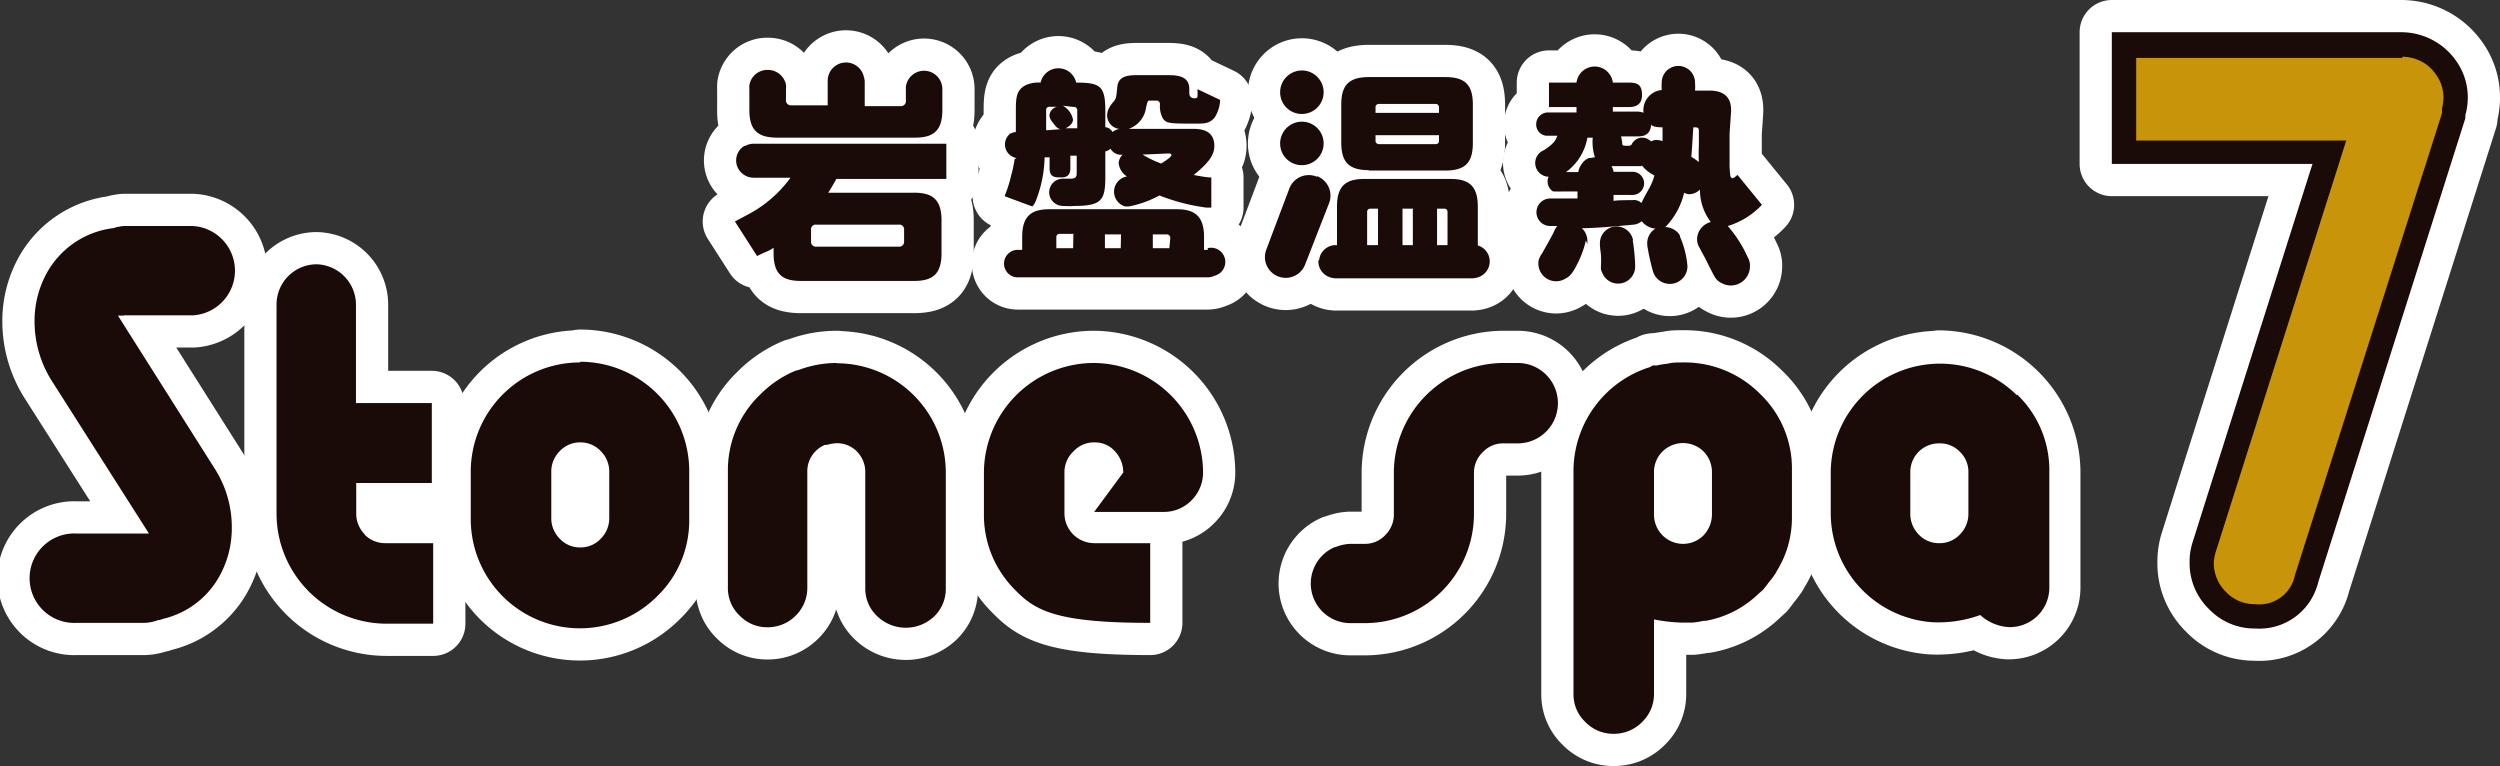
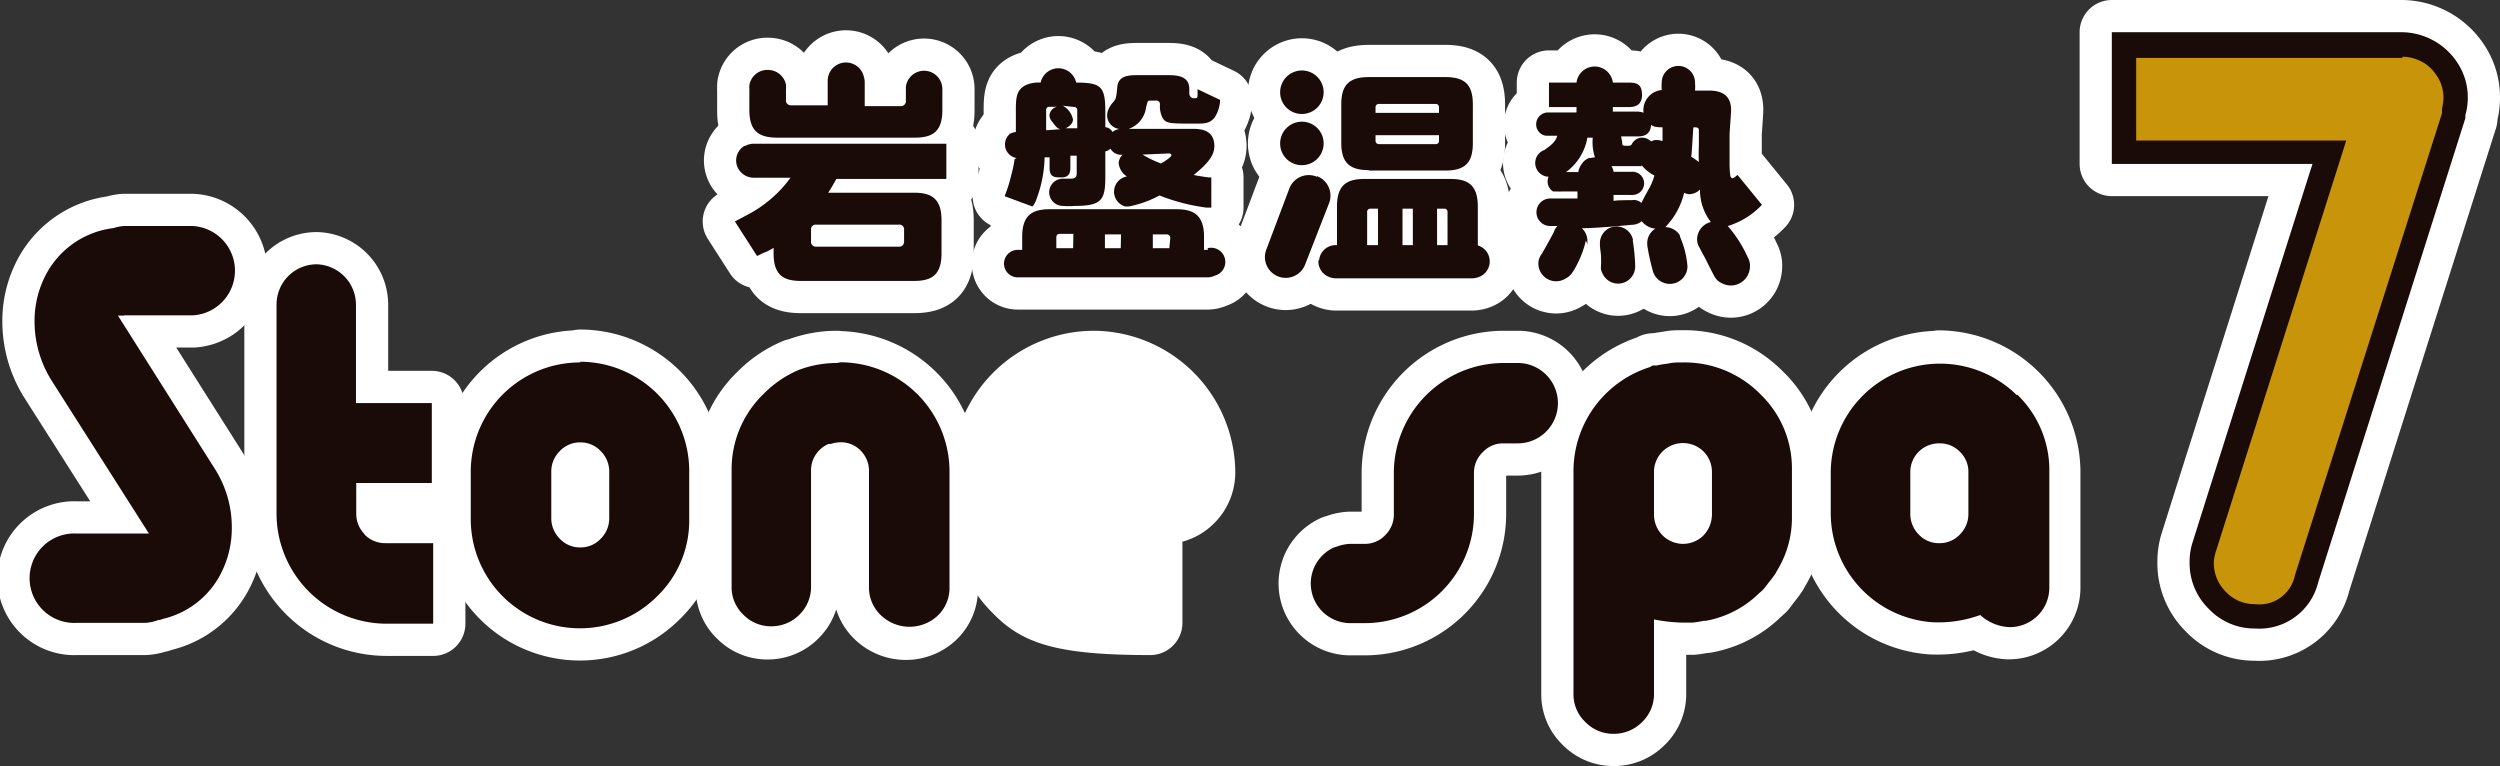
<svg xmlns="http://www.w3.org/2000/svg" viewBox="0 0 181.62 55.65">
  <rect x="0" y="0" width="181.62" height="55.65" fill="#333333" stroke="none" />
  <defs>
    <style>.cls-1{fill:#fff;}.cls-2{fill:none;stroke:#fff;stroke-linejoin:round;stroke-width:4.68px;}.cls-3{fill:#1a0b08;}.cls-4{fill:#c89409;}</style>
  </defs>
  <g id="レイヤー_2" data-name="レイヤー 2">
    <g id="PC">
      <path class="cls-1" d="M178.48,4.49a4.88,4.88,0,0,0-4-2.15l-.28,0H153.42v9.57H168l-.16.49L160.39,35.9h0l-1.11,3.52a4.59,4.59,0,0,0-.21,1.41,4.64,4.64,0,0,0,1.4,3.41,4.57,4.57,0,0,0,3.36,1.42,4.4,4.4,0,0,0,4.58-3.35L179.1,8.6c0-.14,0-.28.05-.41a4.66,4.66,0,0,0,.13-1.06,4.55,4.55,0,0,0-.8-2.64" />
      <path class="cls-2" d="M178.48,4.49a4.88,4.88,0,0,0-4-2.15l-.28,0H153.42v9.57H168l-.16.49L160.39,35.9h0l-1.11,3.52a4.59,4.59,0,0,0-.21,1.41,4.64,4.64,0,0,0,1.4,3.41,4.57,4.57,0,0,0,3.36,1.42,4.4,4.4,0,0,0,4.58-3.35L179.1,8.6c0-.14,0-.28.05-.41a4.66,4.66,0,0,0,.13-1.06A4.55,4.55,0,0,0,178.48,4.49Z" />
      <path class="cls-1" d="M42.15,26.33a7.94,7.94,0,0,0-7.95,8v3.39a7.93,7.93,0,0,0,13.55,5.59,7.64,7.64,0,0,0,2.32-5.59V34.28a7.94,7.94,0,0,0-7.92-8m2.11,11.34a2.09,2.09,0,0,1-.61,1.51,2,2,0,0,1-1.48.64,2,2,0,0,1-1.51-.64,2.09,2.09,0,0,1-.61-1.51V34.28a2.08,2.08,0,0,1,.61-1.5,2,2,0,0,1,1.51-.64,2,2,0,0,1,1.48.64,2.08,2.08,0,0,1,.61,1.5Z" />
      <path class="cls-2" d="M42.15,26.33a7.94,7.94,0,0,0-7.95,8v3.39a7.93,7.93,0,0,0,13.55,5.59,7.64,7.64,0,0,0,2.32-5.59V34.28a7.94,7.94,0,0,0-7.92-8Zm2.11,11.34a2.09,2.09,0,0,1-.61,1.51,2,2,0,0,1-1.48.64,2,2,0,0,1-1.51-.64,2.09,2.09,0,0,1-.61-1.51V34.28a2.08,2.08,0,0,1,.61-1.5,2,2,0,0,1,1.51-.64,2,2,0,0,1,1.48.64,2.08,2.08,0,0,1,.61,1.5Z" />
      <path class="cls-1" d="M140.92,26.37a8,8,0,0,0-8,7.91v3a7.95,7.95,0,0,0,7.32,7.92,8.86,8.86,0,0,0,3.54-.52,3.35,3.35,0,0,0,2.11.88,2.87,2.87,0,0,0,2.91-2.91v-8.4a8,8,0,0,0-7.92-7.91M143,37.31a2.1,2.1,0,0,1-.62,1.52,2,2,0,0,1-1.47.63,2,2,0,0,1-1.52-.63,2.13,2.13,0,0,1-.61-1.52v-3a2.08,2.08,0,0,1,2.13-2.1,2,2,0,0,1,1.47.61,2,2,0,0,1,.62,1.49Z" />
      <path class="cls-2" d="M140.92,26.37a8,8,0,0,0-8,7.91v3a7.95,7.95,0,0,0,7.32,7.92,8.86,8.86,0,0,0,3.54-.52,3.35,3.35,0,0,0,2.11.88,2.87,2.87,0,0,0,2.91-2.91v-8.4a8,8,0,0,0-7.92-7.91ZM143,37.31a2.1,2.1,0,0,1-.62,1.52,2,2,0,0,1-1.47.63,2,2,0,0,1-1.52-.63,2.13,2.13,0,0,1-.61-1.52v-3a2.08,2.08,0,0,1,2.13-2.1,2,2,0,0,1,1.47.61,2,2,0,0,1,.62,1.49Z" />
      <path class="cls-1" d="M79.48,26.37a8,8,0,0,0-8,7.92v3a7.66,7.66,0,0,0,2.23,5.53c1.48,1.54,3,2.43,9.85,2.43V39.46H79.48a2.17,2.17,0,0,1-2.15-2.15v-3A2.06,2.06,0,0,1,78,32.78a2,2,0,0,1,1.53-.64,1.92,1.92,0,0,1,1.47.65,2.21,2.21,0,0,1,.6,1.54l-2.11,2.86H84.5a2.8,2.8,0,0,0,2.07-.85,2.85,2.85,0,0,0,.83-2.05,8,8,0,0,0-7.92-7.92" />
      <path class="cls-2" d="M79.48,26.37a8,8,0,0,0-8,7.92v3a7.66,7.66,0,0,0,2.23,5.53c1.48,1.54,3,2.43,9.85,2.43V39.46H79.48a2.17,2.17,0,0,1-2.15-2.15v-3A2.06,2.06,0,0,1,78,32.78a2,2,0,0,1,1.53-.64,1.92,1.92,0,0,1,1.47.65,2.21,2.21,0,0,1,.6,1.54l-2.11,2.86H84.5a2.8,2.8,0,0,0,2.07-.85,2.85,2.85,0,0,0,.83-2.05,8,8,0,0,0-7.92-7.92Z" />
      <path class="cls-1" d="M110.26,26.37h-1a8,8,0,0,0-8,8v3a2.08,2.08,0,0,1-.62,1.5,2,2,0,0,1-1.49.64H98.08a3.13,3.13,0,0,0-.91.18,2,2,0,0,1-.26.08,2.88,2.88,0,0,0,1.17,5.5h1.08a7.94,7.94,0,0,0,7.92-7.91v-3a2.06,2.06,0,0,1,.64-1.51,2,2,0,0,1,1.5-.64h.9s.09,0,.14,0a2.92,2.92,0,1,0,0-5.84" />
      <path class="cls-2" d="M110.26,26.37h-1a8,8,0,0,0-8,8v3a2.08,2.08,0,0,1-.62,1.5,2,2,0,0,1-1.49.64H98.08a3.13,3.13,0,0,0-.91.18,2,2,0,0,1-.26.08,2.88,2.88,0,0,0,1.17,5.5h1.08a7.94,7.94,0,0,0,7.92-7.91v-3a2.06,2.06,0,0,1,.64-1.51,2,2,0,0,1,1.5-.64h.9s.09,0,.14,0a2.92,2.92,0,1,0,0-5.84Z" />
      <path class="cls-1" d="M60.81,26.37a7.87,7.87,0,0,0-2.77.5l-.27.07,0,0a7.87,7.87,0,0,0-2.56,1.74,7.61,7.61,0,0,0-2.33,5.58v8.4a2.74,2.74,0,0,0,.86,2.07,2.78,2.78,0,0,0,2,.84,2.85,2.85,0,0,0,2.06-.84,2.81,2.81,0,0,0,.85-2.07v-8.4a2.06,2.06,0,0,1,.61-1.49,2,2,0,0,1,.67-.45l-.42.13.42-.13.16,0a2.56,2.56,0,0,1,.69-.12,2,2,0,0,1,1.48.61,2.09,2.09,0,0,1,.6,1.49v8.4a2.75,2.75,0,0,0,.87,2.07,3,3,0,0,0,4.15,0,2.79,2.79,0,0,0,.83-2.07v-8.4a7.94,7.94,0,0,0-7.92-7.91" />
      <path class="cls-2" d="M60.81,26.37a7.87,7.87,0,0,0-2.77.5l-.27.07,0,0a7.87,7.87,0,0,0-2.56,1.74,7.61,7.61,0,0,0-2.33,5.58v8.4a2.74,2.74,0,0,0,.86,2.07,2.78,2.78,0,0,0,2,.84,2.85,2.85,0,0,0,2.06-.84,2.81,2.81,0,0,0,.85-2.07v-8.4a2.06,2.06,0,0,1,.61-1.49,2,2,0,0,1,.67-.45l-.42.13.42-.13.16,0a2.56,2.56,0,0,1,.69-.12,2,2,0,0,1,1.48.61,2.09,2.09,0,0,1,.6,1.49v8.4a2.75,2.75,0,0,0,.87,2.07,3,3,0,0,0,4.15,0,2.79,2.79,0,0,0,.83-2.07v-8.4a7.94,7.94,0,0,0-7.92-7.91Z" />
      <path class="cls-1" d="M9,22.91H14a3.25,3.25,0,0,0,0-6.49H9a3.22,3.22,0,0,0-.75.15,6.42,6.42,0,0,0-4.74,3.07,7.21,7.21,0,0,0-1,3.74,8.09,8.09,0,0,0,1.31,4.38l7,11-5.24,0h0a3.25,3.25,0,1,0,0,6.49h4.93a3.08,3.08,0,0,0,1-.21l.09,0a2.25,2.25,0,0,0,.24-.08,6.34,6.34,0,0,0,4-2.92,7.19,7.19,0,0,0,1-3.78A7.9,7.9,0,0,0,15.57,34l-7-11.07H9" />
      <path class="cls-2" d="M9,22.91H14a3.25,3.25,0,0,0,0-6.49H9a3.22,3.22,0,0,0-.75.15,6.42,6.42,0,0,0-4.74,3.07,7.21,7.21,0,0,0-1,3.74,8.09,8.09,0,0,0,1.31,4.38l7,11-5.24,0h0a3.25,3.25,0,1,0,0,6.49h4.93a3.08,3.08,0,0,0,1-.21l.09,0a2.25,2.25,0,0,0,.24-.08,6.34,6.34,0,0,0,4-2.92,7.19,7.19,0,0,0,1-3.78A7.9,7.9,0,0,0,15.57,34l-7-11.07H9Z" />
      <path class="cls-1" d="M26.51,38.83a2.11,2.11,0,0,1-.63-1.52V35.09h5.49V29.28H26c-.05,0-.09,0-.14,0V22.11A2.94,2.94,0,0,0,23,19.2a2.92,2.92,0,0,0-2.91,2.91v15.2a8,8,0,0,0,8,8h3.38V39.46H28a2.09,2.09,0,0,1-1.52-.63" />
      <path class="cls-2" d="M26.51,38.83a2.11,2.11,0,0,1-.63-1.52V35.09h5.49V29.28H26c-.05,0-.09,0-.14,0V22.11A2.94,2.94,0,0,0,23,19.2a2.92,2.92,0,0,0-2.91,2.91v15.2a8,8,0,0,0,8,8h3.38V39.46H28A2.09,2.09,0,0,1,26.51,38.83Z" />
      <path class="cls-1" d="M122.25,26.33h-.15c-.27,0-.59,0-.95.09a6.85,6.85,0,0,0-.79.13l-.18,0a.1.1,0,0,0-.07,0v0h0c-.1,0-.16.09-.25.12a7.93,7.93,0,0,0-5.55,7.57V50.4a2.76,2.76,0,0,0,.86,2.05,2.82,2.82,0,0,0,2.06.86,2.86,2.86,0,0,0,2.07-.86,2.8,2.8,0,0,0,.86-2.05V45a11.84,11.84,0,0,0,2,.23h.24c.19,0,.4,0,.57,0a7.19,7.19,0,0,0,.81-.13l.15,0a7.38,7.38,0,0,0,3.86-2l.1-.09,0,0,.21-.19c.14-.16.25-.33.38-.5a7.37,7.37,0,0,0,.49-.65l.11-.2a7.31,7.31,0,0,0,1.09-3.89V34.14a7.45,7.45,0,0,0-2.33-5.53,7.69,7.69,0,0,0-5.59-2.28m2.11,11a2.17,2.17,0,0,1-.6,1.49,2.1,2.1,0,0,1-3,0,2.13,2.13,0,0,1-.61-1.52v-3a2.1,2.1,0,0,1,.61-1.53,2.15,2.15,0,0,1,3,0,2.11,2.11,0,0,1,.6,1.51Z" />
      <path class="cls-2" d="M122.25,26.33h-.15c-.27,0-.59,0-.95.09a6.85,6.85,0,0,0-.79.13l-.18,0a.1.1,0,0,0-.07,0v0h0c-.1,0-.16.09-.25.12a7.93,7.93,0,0,0-5.55,7.57V50.4a2.76,2.76,0,0,0,.86,2.05,2.82,2.82,0,0,0,2.06.86,2.86,2.86,0,0,0,2.07-.86,2.8,2.8,0,0,0,.86-2.05V45a11.84,11.84,0,0,0,2,.23h.24c.19,0,.4,0,.57,0a7.19,7.19,0,0,0,.81-.13l.15,0a7.38,7.38,0,0,0,3.86-2l.1-.09,0,0,.21-.19c.14-.16.25-.33.38-.5a7.37,7.37,0,0,0,.49-.65l.11-.2a7.31,7.31,0,0,0,1.09-3.89V34.14a7.45,7.45,0,0,0-2.33-5.53A7.69,7.69,0,0,0,122.25,26.33Zm2.11,11a2.17,2.17,0,0,1-.6,1.49,2.1,2.1,0,0,1-3,0,2.13,2.13,0,0,1-.61-1.52v-3a2.1,2.1,0,0,1,.61-1.53,2.15,2.15,0,0,1,3,0,2.11,2.11,0,0,1,.6,1.51Z" />
      <path class="cls-1" d="M118.64,17.45h0a1.23,1.23,0,0,0-1.27-1,1.22,1.22,0,0,0-1.14,1.19h0c0,.21,0,.27.07.81a7.18,7.18,0,0,1,0,1,.76.76,0,0,0,.1.37,1.24,1.24,0,0,0,2.39-.54v0s0-.06,0-.08a14.9,14.9,0,0,0-.18-1.78" />
      <path class="cls-2" d="M118.64,17.45h0a1.23,1.23,0,0,0-1.27-1,1.22,1.22,0,0,0-1.14,1.19h0c0,.21,0,.27.07.81a7.18,7.18,0,0,1,0,1,.76.76,0,0,0,.1.37,1.24,1.24,0,0,0,2.39-.54v0s0-.06,0-.08A14.9,14.9,0,0,0,118.64,17.45Z" />
      <path class="cls-1" d="M94.59,8.28A1.58,1.58,0,1,0,93,6.7a1.57,1.57,0,0,0,1.57,1.58" />
      <path class="cls-2" d="M94.59,8.28A1.58,1.58,0,1,0,93,6.7,1.57,1.57,0,0,0,94.59,8.28Z" />
      <path class="cls-1" d="M99.44,12.39H105c1.47,0,2-.6,2-2V7.6c0-1.41-.54-2-2-2H99.44c-1.47,0-2,.61-2,2v2.76c0,1.41.55,2,2,2m.49-4.54a.24.24,0,0,1,.26-.27h4.09a.24.24,0,0,1,.26.27v.38H99.93Zm0,2h4.61v.39a.23.23,0,0,1-.26.26h-4.09a.24.24,0,0,1-.26-.26Z" />
      <path class="cls-2" d="M99.44,12.39H105c1.47,0,2-.6,2-2V7.6c0-1.41-.54-2-2-2H99.44c-1.47,0-2,.61-2,2v2.76C97.41,11.77,98,12.39,99.44,12.39Zm.49-4.54a.24.24,0,0,1,.26-.27h4.09a.24.24,0,0,1,.26.27v.38H99.93Zm0,2h4.61v.39a.23.23,0,0,1-.26.26h-4.09a.24.24,0,0,1-.26-.26Z" />
      <path class="cls-1" d="M87.75,18.15h-.28V17.2c0-1.58-.76-2-2-2H76.26c-1.29,0-2,.45-2,2v.95h-.32a1,1,0,0,0-1,1,1,1,0,0,0,1,1H87.75a1.18,1.18,0,0,0,.49-.12l0,0a1,1,0,0,0-.51-2m-9.77,0H76.74v-.78c0-.16.08-.26.24-.26h1Zm3.46,0H80.27v-1h1.17Zm3.53,0H83.75v-1h1a.25.25,0,0,1,.27.26Z" />
      <path class="cls-2" d="M87.75,18.15h-.28V17.2c0-1.58-.76-2-2-2H76.26c-1.29,0-2,.45-2,2v.95h-.32a1,1,0,0,0-1,1,1,1,0,0,0,1,1H87.75a1.18,1.18,0,0,0,.49-.12l0,0a1,1,0,0,0-.51-2Zm-9.77,0H76.74v-.78c0-.16.08-.26.24-.26h1Zm3.46,0H80.27v-1h1.17Zm3.53,0H83.75v-1h1a.25.25,0,0,1,.27.26Z" />
-       <path class="cls-1" d="M54.94,10.44h-.21a1.33,1.33,0,0,0-.59.16l-.06,0a1.23,1.23,0,0,0-.16,2l.07.06.11.07.09.05a1.26,1.26,0,0,0,.54.13h2.7a9,9,0,0,1-3.18,2.72l-.86.46L55,18.6l.49-.24A3,3,0,0,0,56.2,18v.41c0,1.59.73,2,2,2h8.2c1.29,0,2-.44,2-2V16c0-1.59-.75-2-2-2H60.17c.2-.31.32-.52.59-1H68l.75,0V10.44H54.94ZM65.3,16.32a.34.34,0,0,1,.38.38v.84a.35.35,0,0,1-.38.38h-6a.35.35,0,0,1-.38-.38V16.7a.34.34,0,0,1,.38-.38Z" />
      <path class="cls-2" d="M54.94,10.44h-.21a1.33,1.33,0,0,0-.59.16l-.06,0a1.23,1.23,0,0,0-.16,2l.07.06.11.07.09.05a1.26,1.26,0,0,0,.54.13h2.7a9,9,0,0,1-3.18,2.72l-.86.46L55,18.6l.49-.24A3,3,0,0,0,56.2,18v.41c0,1.59.73,2,2,2h8.2c1.29,0,2-.44,2-2V16c0-1.59-.75-2-2-2H60.17c.2-.31.32-.52.59-1H68l.75,0V10.44H54.94ZM65.3,16.32a.34.34,0,0,1,.38.38v.84a.35.35,0,0,1-.38.38h-6a.35.35,0,0,1-.38-.38V16.7a.34.34,0,0,1,.38-.38Z" />
      <path class="cls-1" d="M94.59,12A1.58,1.58,0,1,0,93,10.4,1.57,1.57,0,0,0,94.59,12" />
      <path class="cls-2" d="M94.59,12A1.58,1.58,0,1,0,93,10.4,1.57,1.57,0,0,0,94.59,12Z" />
      <path class="cls-1" d="M115.32,17.73a1.66,1.66,0,0,0,0-.24,1.26,1.26,0,0,0-.4-.91c1,0,3.07-.19,3.64-.25a1.12,1.12,0,0,0,.71-.26,1.4,1.4,0,0,0,1,.54,1.06,1.06,0,0,0-.38.35s0,0,0,0a1.22,1.22,0,0,0-.22.79s0,.06,0,.08a16.73,16.73,0,0,0,.39,1.79,1.28,1.28,0,0,0,2.53-.29h0a6.69,6.69,0,0,0-.54-2.13s0,0,0,0l0-.06a.65.65,0,0,0-.09-.16l0,0a1,1,0,0,0-.1-.11,1.28,1.28,0,0,0-.88-.37,5.32,5.32,0,0,0,1.37-2.5.81.81,0,0,0,.38.11,1.15,1.15,0,0,0,.77-.34,3.82,3.82,0,0,0,.79,2.36,1.31,1.31,0,0,0-1,1.26v0a1.1,1.1,0,0,0,.08.41.76.76,0,0,0,.09.18c.07.13.16.32.31.58s.7,1.42.85,1.63a1.08,1.08,0,0,0,.44.37,1.42,1.42,0,0,0,.69.18,1.39,1.39,0,0,0,1.38-1.39,1,1,0,0,0,0-.16,1.33,1.33,0,0,0-.17-.52,9.11,9.11,0,0,0-1.44-2.25A5.66,5.66,0,0,0,128,14.88l-1.77-2.17a1.58,1.58,0,0,0-.15.12.54.54,0,0,1-.22.12c-.08,0-.13-.1-.15-.15a6.37,6.37,0,0,1-.06-1c0-.3,0-1.75,0-2s.11-1.55.11-1.81c0-1.41-1.21-1.41-1.69-1.41h-.93a3.29,3.29,0,0,0,0-.55V6a1.21,1.21,0,0,0-2.42,0s0,0,0,0a4,4,0,0,0,0,.54,1.47,1.47,0,0,0-1.32,1.65,1.32,1.32,0,0,0-.54-.08h-1.69V7.78h1.12c.4,0,1-.07,1-.88s-.4-.9-1-.9h-1.12a1.33,1.33,0,0,0-2.64,0h-2V7.78h2v.39h-2.08a.86.86,0,0,0-.85.86.83.83,0,0,0,.43.74h0a.75.75,0,0,0,.3.09l.27,0h.53c-.08.29-.25.58-.89,1a.33.33,0,0,1-.1.06,1,1,0,0,0,.36,1.92.87.87,0,0,0,.23,1h0l.1.07.08,0s.05,0,.08,0l.07,0,.07,0a1.9,1.9,0,0,0,.31,0h1.16v.51l-1.79,0h-.07l-.12,0a1,1,0,1,0,0,2h.07l.45,0a1.2,1.2,0,0,0-.26.45,1.31,1.31,0,0,0-.09.17c-.48.88-.59,1.07-.77,1.38a1.63,1.63,0,0,0-.19.34.87.87,0,0,0-.07.35v0s0,0,0,.06a1.29,1.29,0,0,0,2,1.05c.26-.12.52-.4.85-1.09a7.08,7.08,0,0,0,.6-1.66M123,9.25c.32,0,.42,0,.42.27s0,.77,0,1.08a11,11,0,0,0,0,1.17,6.55,6.55,0,0,0-.55-.38c.06-.59.13-2,.15-2.14m-5.25.66h1.18c.38,0,.94-.05,1-.84.12.09.27.18.83.18,0,.64,0,.82,0,1a1.37,1.37,0,0,0-.43-.08.77.77,0,0,0-.39.1.78.78,0,0,0-.15-.1l-.08-.06h0a.88.88,0,0,0-.42-.11h-.09a.86.86,0,0,0-.69.51.36.36,0,0,1-.29.08c-.36,0-.39,0-.39-.25ZM119.26,12a2.77,2.77,0,0,0,.93.75,4.18,4.18,0,0,1-.42,1c-.08.15-.44.79-.52,1a.77.77,0,0,0-.66-.21c-.23,0-1.22,0-1.37.06v-.44h1.17a1.43,1.43,0,0,0,.26,0,.84.84,0,0,0-.1-1.68h-1.33a1,1,0,0,0-.15-.41c.7,0,2,0,2.19,0m-4.6.43h-.89a3.92,3.92,0,0,0,1.55-2.5h.39a3.5,3.5,0,0,0,.16,1.43,1.45,1.45,0,0,0-.3.05l-.13,0h0a1.07,1.07,0,0,0-.52.42,1.26,1.26,0,0,0-.25.55" />
      <path class="cls-2" d="M115.32,17.73a1.66,1.66,0,0,0,0-.24,1.26,1.26,0,0,0-.4-.91c1,0,3.07-.19,3.64-.25a1.12,1.12,0,0,0,.71-.26,1.4,1.4,0,0,0,1,.54,1.06,1.06,0,0,0-.38.35s0,0,0,0a1.22,1.22,0,0,0-.22.79s0,.06,0,.08a16.73,16.73,0,0,0,.39,1.79,1.28,1.28,0,0,0,2.53-.29h0a6.69,6.69,0,0,0-.54-2.13s0,0,0,0l0-.06a.65.65,0,0,0-.09-.16l0,0a1,1,0,0,0-.1-.11,1.28,1.28,0,0,0-.88-.37,5.32,5.32,0,0,0,1.37-2.5.81.81,0,0,0,.38.11,1.15,1.15,0,0,0,.77-.34,3.82,3.82,0,0,0,.79,2.36,1.31,1.31,0,0,0-1,1.26v0a1.1,1.1,0,0,0,.08.41.76.76,0,0,0,.09.18c.07.13.16.32.31.58s.7,1.42.85,1.63a1.08,1.08,0,0,0,.44.37,1.42,1.42,0,0,0,.69.18,1.39,1.39,0,0,0,1.38-1.39,1,1,0,0,0,0-.16,1.33,1.33,0,0,0-.17-.52,9.11,9.11,0,0,0-1.44-2.25A5.66,5.66,0,0,0,128,14.88l-1.77-2.17a1.58,1.58,0,0,0-.15.12.54.54,0,0,1-.22.12c-.08,0-.13-.1-.15-.15a6.37,6.37,0,0,1-.06-1c0-.3,0-1.75,0-2s.11-1.55.11-1.81c0-1.41-1.21-1.41-1.69-1.41h-.93a3.29,3.29,0,0,0,0-.55V6a1.21,1.21,0,0,0-2.42,0s0,0,0,0a4,4,0,0,0,0,.54,1.47,1.47,0,0,0-1.32,1.65,1.32,1.32,0,0,0-.54-.08h-1.69V7.78h1.12c.4,0,1-.07,1-.88s-.4-.9-1-.9h-1.12a1.33,1.33,0,0,0-2.64,0h-2V7.78h2v.39h-2.08a.86.86,0,0,0-.85.86.83.83,0,0,0,.43.74h0a.75.75,0,0,0,.3.09l.27,0h.53c-.08.29-.25.58-.89,1a.33.33,0,0,1-.1.06,1,1,0,0,0,.36,1.92.87.87,0,0,0,.23,1h0l.1.07.08,0s.05,0,.08,0l.07,0,.07,0a1.9,1.9,0,0,0,.31,0h1.16v.51l-1.79,0h-.07l-.12,0a1,1,0,1,0,0,2h.07l.45,0a1.2,1.2,0,0,0-.26.45,1.31,1.31,0,0,0-.09.17c-.48.88-.59,1.07-.77,1.38a1.63,1.63,0,0,0-.19.34.87.87,0,0,0-.07.35v0s0,0,0,.06a1.29,1.29,0,0,0,2,1.05c.26-.12.52-.4.85-1.09A7.08,7.08,0,0,0,115.32,17.73ZM123,9.25c.32,0,.42,0,.42.27s0,.77,0,1.08a11,11,0,0,0,0,1.17,6.55,6.55,0,0,0-.55-.38C122.89,10.8,123,9.35,123,9.25Zm-5.25.66h1.18c.38,0,.94-.05,1-.84.12.09.27.18.83.18,0,.64,0,.82,0,1a1.37,1.37,0,0,0-.43-.08.77.77,0,0,0-.39.1.78.78,0,0,0-.15-.1l-.08-.06h0a.88.88,0,0,0-.42-.11h-.09a.86.86,0,0,0-.69.51.36.36,0,0,1-.29.08c-.36,0-.39,0-.39-.25ZM119.26,12a2.77,2.77,0,0,0,.93.75,4.18,4.18,0,0,1-.42,1c-.08.15-.44.79-.52,1a.77.77,0,0,0-.66-.21c-.23,0-1.22,0-1.37.06v-.44h1.17a1.43,1.43,0,0,0,.26,0,.84.84,0,0,0-.1-1.68h-1.33a1,1,0,0,0-.15-.41C117.77,12,119.08,12,119.26,12Zm-4.6.43h-.89a3.92,3.92,0,0,0,1.55-2.5h.39a3.5,3.5,0,0,0,.16,1.43,1.45,1.45,0,0,0-.3.05l-.13,0h0a1.07,1.07,0,0,0-.52.42A1.26,1.26,0,0,0,114.66,12.41Z" />
-       <path class="cls-1" d="M95.67,12.84a1.51,1.51,0,0,0-2,.85L92,18.12a1.51,1.51,0,0,0,2.81,1.11l1.73-4.43a1.52,1.52,0,0,0-.85-2" />
      <path class="cls-2" d="M95.67,12.84a1.51,1.51,0,0,0-2,.85L92,18.12a1.51,1.51,0,0,0,2.81,1.11l1.73-4.43A1.52,1.52,0,0,0,95.67,12.84Z" />
      <path class="cls-1" d="M56.46,10h10c1.29,0,2-.44,2-2V6.5s0,0,0,0,0,0,0,0a1.33,1.33,0,0,0-2.65-.19v0s0,.11,0,.17v.83a.36.36,0,0,1-.39.4H62.82V6a1.27,1.27,0,0,0-.06-.41,1.33,1.33,0,0,0-2.63.26v1.8H57.47a.35.35,0,0,1-.37-.4V6.5a1.87,1.87,0,0,0,0-.35,1.34,1.34,0,0,0-1.31-1.07A1.32,1.32,0,0,0,54.44,6.2a2.77,2.77,0,0,0,0,.3V8c0,1.59.75,2,2.05,2" />
      <path class="cls-2" d="M56.46,10h10c1.29,0,2-.44,2-2V6.5s0,0,0,0,0,0,0,0a1.33,1.33,0,0,0-2.65-.19v0s0,.11,0,.17v.83a.36.36,0,0,1-.39.4H62.82V6a1.27,1.27,0,0,0-.06-.41,1.33,1.33,0,0,0-2.63.26v1.8H57.47a.35.35,0,0,1-.37-.4V6.5a1.87,1.87,0,0,0,0-.35,1.34,1.34,0,0,0-1.31-1.07A1.32,1.32,0,0,0,54.44,6.2a2.77,2.77,0,0,0,0,.3V8C54.41,9.55,55.16,10,56.46,10Z" />
      <path class="cls-1" d="M73.71,11.56a9.26,9.26,0,0,1-.26,1.22A9,9,0,0,1,73,14.2l0,.06L75,15a.93.93,0,0,0,.2-.3,1,1,0,0,0,.07-.16,9.18,9.18,0,0,0,.62-3.11l.36,0v.77c0,.67.35.69.85.69s.66-.25.66-.69v-.89l.46,0v1.23c0,.22,0,.4-.36.44l-.59,0a1.13,1.13,0,0,0-.45.08,1,1,0,0,0-.6.9,1,1,0,0,0,1,1h0a5.64,5.64,0,0,0,.87,0c2,0,2.21-.48,2.21-2.16V11a.75.75,0,0,0,.37-.2.9.9,0,0,0,.89.44.87.87,0,0,0-.29.64,1.32,1.32,0,0,0,.6.94A1.12,1.12,0,0,0,81.74,15H82a7.61,7.61,0,0,0,2.23-.8,14.42,14.42,0,0,0,3.39.88H88V12.89l-.13,0c-.16,0-1-.14-1.15-.18,1.15-.92,1.5-1.5,1.5-2.1,0-1.25-1.12-1.25-1.64-1.25H82A1.9,1.9,0,0,0,83.26,7.8c.12-.47.12-.49.27-.49H84a.25.25,0,0,1,.27.26,1.89,1.89,0,0,0,.19,1c.26.41.49.41,2.42.41.61,0,1,0,1.36-.44a2.55,2.55,0,0,0,.4-1.28L87,6.48a1.21,1.21,0,0,0,0,.18v.07a1,1,0,0,1,0,.15c0,.18,0,.26-.23.26S86.4,7,86.4,6.76v-.3c0-1-1-1-1.6-1H82.69c-.62,0-1.44,0-1.52.85s-.1.84-.26,1.07a2,2,0,0,0-.39.57,1.17,1.17,0,0,0-.09.42,1,1,0,0,0,.91,1,1,1,0,0,0-.52.22.65.65,0,0,0-.52-.35V8.1C80.3,6.29,80,6,78.18,6h0A1.32,1.32,0,0,0,75.6,6a2.33,2.33,0,0,0-.92.12c-.88.33-.88,1-.88,2V9.59h0a.94.94,0,0,0-.37.11l0,0-.09,0,0,.05a1,1,0,0,0,.51,1.73m11-.33c.13,0,.25,0,.25.13s-.53.47-.75.6A8,8,0,0,1,83,11.23ZM78,7.77a.23.23,0,0,1,.26.24V9.32c-.66,0-.72,0-.86,0,.22-.09.55-.32.55-.64a1.47,1.47,0,0,0-.74-1ZM76,8a.22.22,0,0,1,.24-.24h.54a.7.7,0,0,0-.54.61.72.72,0,0,0,.18.45c.34.45.39.5.63.57-.16,0-.89.07-1.05.07Z" />
      <path class="cls-2" d="M73.71,11.56a9.26,9.26,0,0,1-.26,1.22A9,9,0,0,1,73,14.2l0,.06L75,15a.93.93,0,0,0,.2-.3,1,1,0,0,0,.07-.16,9.18,9.18,0,0,0,.62-3.11l.36,0v.77c0,.67.35.69.85.69s.66-.25.66-.69v-.89l.46,0v1.23c0,.22,0,.4-.36.44l-.59,0a1.13,1.13,0,0,0-.45.08,1,1,0,0,0-.6.9,1,1,0,0,0,1,1h0a5.64,5.64,0,0,0,.87,0c2,0,2.21-.48,2.21-2.16V11a.75.75,0,0,0,.37-.2.9.9,0,0,0,.89.44.87.87,0,0,0-.29.64,1.32,1.32,0,0,0,.6.94A1.12,1.12,0,0,0,81.74,15H82a7.61,7.61,0,0,0,2.23-.8,14.42,14.42,0,0,0,3.39.88H88V12.89l-.13,0c-.16,0-1-.14-1.15-.18,1.15-.92,1.5-1.5,1.5-2.1,0-1.25-1.12-1.25-1.64-1.25H82A1.9,1.9,0,0,0,83.26,7.8c.12-.47.12-.49.27-.49H84a.25.25,0,0,1,.27.26,1.89,1.89,0,0,0,.19,1c.26.41.49.41,2.42.41.61,0,1,0,1.36-.44a2.55,2.55,0,0,0,.4-1.28L87,6.48a1.21,1.21,0,0,0,0,.18v.07a1,1,0,0,1,0,.15c0,.18,0,.26-.23.26S86.4,7,86.4,6.76v-.3c0-1-1-1-1.6-1H82.69c-.62,0-1.44,0-1.52.85s-.1.84-.26,1.07a2,2,0,0,0-.39.57,1.17,1.17,0,0,0-.09.42,1,1,0,0,0,.91,1,1,1,0,0,0-.52.22.65.65,0,0,0-.52-.35V8.1C80.3,6.29,80,6,78.18,6h0A1.32,1.32,0,0,0,75.6,6a2.33,2.33,0,0,0-.92.12c-.88.33-.88,1-.88,2V9.59h0a.94.94,0,0,0-.37.11l0,0-.09,0,0,.05a1,1,0,0,0,.51,1.73Zm11-.33c.13,0,.25,0,.25.13s-.53.47-.75.6A8,8,0,0,1,83,11.23ZM78,7.77a.23.23,0,0,1,.26.24V9.32c-.66,0-.72,0-.86,0,.22-.09.55-.32.55-.64a1.47,1.47,0,0,0-.74-1ZM76,8a.22.22,0,0,1,.24-.24h.54a.7.7,0,0,0-.54.61.72.72,0,0,0,.18.45c.34.45.39.5.63.57-.16,0-.89.07-1.05.07Z" />
      <path class="cls-1" d="M95.78,18.9a1.21,1.21,0,0,0,.75,1.21,1.42,1.42,0,0,0,.62.11h9.71a1.47,1.47,0,0,0,.5-.07,1.21,1.21,0,0,0,0-2.32V15c0-1.59-.75-2-2-2H99.13c-1.29,0-2,.44-2,2v2.81a1.21,1.21,0,0,0-1.3,1.11m8.57-3.76h.5a.23.23,0,0,1,.26.26v2.39h-.76Zm-2.51,0h.75v2.65h-.75Zm-2.57.26a.23.23,0,0,1,.25-.26h.54v2.65h-.79Z" />
      <path class="cls-2" d="M95.78,18.9a1.21,1.21,0,0,0,.75,1.21,1.42,1.42,0,0,0,.62.11h9.71a1.47,1.47,0,0,0,.5-.07,1.21,1.21,0,0,0,0-2.32V15c0-1.59-.75-2-2-2H99.13c-1.29,0-2,.44-2,2v2.81A1.21,1.21,0,0,0,95.78,18.9Zm8.57-3.76h.5a.23.23,0,0,1,.26.26v2.39h-.76Zm-2.51,0h.75v2.65h-.75Zm-2.57.26a.23.23,0,0,1,.25-.26h.54v2.65h-.79Z" />
      <path class="cls-3" d="M178.48,4.49a4.88,4.88,0,0,0-4-2.15l-.28,0H153.42v9.57H168l-.16.49L160.39,35.9h0l-1.11,3.52a4.59,4.59,0,0,0-.21,1.41,4.64,4.64,0,0,0,1.4,3.41,4.57,4.57,0,0,0,3.36,1.42,4.4,4.4,0,0,0,4.58-3.35L179.1,8.6c0-.14,0-.28.05-.41a4.66,4.66,0,0,0,.13-1.06,4.55,4.55,0,0,0-.8-2.64" />
      <path class="cls-3" d="M42.15,26.33a7.94,7.94,0,0,0-7.95,8v3.39a7.93,7.93,0,0,0,13.55,5.59,7.64,7.64,0,0,0,2.32-5.59V34.28a7.94,7.94,0,0,0-7.92-8m2.11,11.34a2.09,2.09,0,0,1-.61,1.51,2,2,0,0,1-1.48.64,2,2,0,0,1-1.51-.64,2.09,2.09,0,0,1-.61-1.51V34.28a2.08,2.08,0,0,1,.61-1.5,2,2,0,0,1,1.51-.64,2,2,0,0,1,1.48.64,2.08,2.08,0,0,1,.61,1.5Z" />
      <path class="cls-3" d="M146.51,28.7A7.94,7.94,0,0,0,133,34.28v3a7.95,7.95,0,0,0,7.32,7.92,8.86,8.86,0,0,0,3.54-.52,3.35,3.35,0,0,0,2.11.88,2.87,2.87,0,0,0,2.91-2.91v-8.4a7.61,7.61,0,0,0-2.33-5.58M143,37.31a2.1,2.1,0,0,1-.62,1.52,2,2,0,0,1-1.47.63,2,2,0,0,1-1.52-.63,2.13,2.13,0,0,1-.61-1.52v-3a2.08,2.08,0,0,1,2.13-2.1,2,2,0,0,1,1.47.61,2,2,0,0,1,.62,1.49Z" />
-       <path class="cls-3" d="M79.48,26.37a8,8,0,0,0-8,7.92v3a7.66,7.66,0,0,0,2.23,5.53c1.48,1.54,3,2.43,9.85,2.43V39.46H79.48a2.17,2.17,0,0,1-2.15-2.15v-3A2.06,2.06,0,0,1,78,32.78a2,2,0,0,1,1.53-.64,1.92,1.92,0,0,1,1.47.65,2.21,2.21,0,0,1,.6,1.54l-2.11,2.86H84.5a2.8,2.8,0,0,0,2.07-.85,2.85,2.85,0,0,0,.83-2.05,8,8,0,0,0-7.92-7.92" />
      <path class="cls-3" d="M110.26,26.37h-1a8,8,0,0,0-8,8v3a2.08,2.08,0,0,1-.62,1.5,2,2,0,0,1-1.49.64H98.08a3.13,3.13,0,0,0-.91.18,2,2,0,0,1-.26.08,2.88,2.88,0,0,0,1.17,5.5h1.08a7.94,7.94,0,0,0,7.92-7.91v-3a2.06,2.06,0,0,1,.64-1.51,2,2,0,0,1,1.5-.64h.9s.09,0,.14,0a2.92,2.92,0,1,0,0-5.84" />
-       <path class="cls-3" d="M60.81,26.37a7.87,7.87,0,0,0-2.77.5l-.27.07,0,0a7.87,7.87,0,0,0-2.56,1.74,7.61,7.61,0,0,0-2.33,5.58v8.4a2.74,2.74,0,0,0,.86,2.07,2.78,2.78,0,0,0,2,.84,2.85,2.85,0,0,0,2.06-.84,2.81,2.81,0,0,0,.85-2.07v-8.4a2.06,2.06,0,0,1,.61-1.49,2,2,0,0,1,.67-.45,2.68,2.68,0,0,1-1,.2,2.68,2.68,0,0,0,1-.2l.16,0a2.56,2.56,0,0,1,.69-.12,2,2,0,0,1,1.48.61,2.09,2.09,0,0,1,.6,1.49v8.4a2.75,2.75,0,0,0,.87,2.07,3,3,0,0,0,4.15,0,2.79,2.79,0,0,0,.83-2.07v-8.4a7.94,7.94,0,0,0-7.92-7.91" />
+       <path class="cls-3" d="M60.81,26.37a7.87,7.87,0,0,0-2.77.5a7.87,7.87,0,0,0-2.56,1.74,7.61,7.61,0,0,0-2.33,5.58v8.4a2.74,2.74,0,0,0,.86,2.07,2.78,2.78,0,0,0,2,.84,2.85,2.85,0,0,0,2.06-.84,2.81,2.81,0,0,0,.85-2.07v-8.4a2.06,2.06,0,0,1,.61-1.49,2,2,0,0,1,.67-.45,2.68,2.68,0,0,1-1,.2,2.68,2.68,0,0,0,1-.2l.16,0a2.56,2.56,0,0,1,.69-.12,2,2,0,0,1,1.48.61,2.09,2.09,0,0,1,.6,1.49v8.4a2.75,2.75,0,0,0,.87,2.07,3,3,0,0,0,4.15,0,2.79,2.79,0,0,0,.83-2.07v-8.4a7.94,7.94,0,0,0-7.92-7.91" />
      <path class="cls-3" d="M9,22.91H14a3.25,3.25,0,0,0,0-6.49H9a3.22,3.22,0,0,0-.75.15,6.42,6.42,0,0,0-4.74,3.07,7.21,7.21,0,0,0-1,3.74,8.09,8.09,0,0,0,1.31,4.38l7,11-5.24,0h0a3.25,3.25,0,1,0,0,6.49h4.93a3.08,3.08,0,0,0,1-.21l.09,0a2.25,2.25,0,0,0,.24-.08,6.34,6.34,0,0,0,4-2.92,7.19,7.19,0,0,0,1-3.78A7.9,7.9,0,0,0,15.57,34l-7-11.07H9" />
      <path class="cls-3" d="M26.51,38.83a2.11,2.11,0,0,1-.63-1.52V35.09h5.49V29.28H26c-.05,0-.09,0-.14,0V22.11A2.94,2.94,0,0,0,23,19.2a2.92,2.92,0,0,0-2.91,2.91v15.2a8,8,0,0,0,8,8h3.38V39.46H28a2.09,2.09,0,0,1-1.52-.63" />
      <path class="cls-3" d="M122.25,26.33h-.15c-.27,0-.59,0-.95.09a6.85,6.85,0,0,0-.79.13l-.18,0a.1.1,0,0,0-.07,0v0h0c-.1,0-.17.09-.25.12a7.93,7.93,0,0,0-5.55,7.57V50.4a2.76,2.76,0,0,0,.86,2.05,2.82,2.82,0,0,0,2.06.86,2.86,2.86,0,0,0,2.07-.86,2.8,2.8,0,0,0,.86-2.05V45a11.84,11.84,0,0,0,2,.23h.24c.19,0,.4,0,.57,0a7.19,7.19,0,0,0,.81-.13l.15,0a7.38,7.38,0,0,0,3.86-2l.11-.09,0,0c.06-.06.14-.12.2-.19a6.12,6.12,0,0,0,.39-.5,6.14,6.14,0,0,0,.49-.65l.11-.2a7.31,7.31,0,0,0,1.09-3.89V34.14a7.48,7.48,0,0,0-2.32-5.53,7.73,7.73,0,0,0-5.6-2.28m-2.1,8a2.07,2.07,0,0,1,.61-1.52,2.12,2.12,0,0,1,3,0,2.12,2.12,0,0,1,.6,1.5v3.08a2.22,2.22,0,0,1-.6,1.49,2.1,2.1,0,0,1-3,0,2.13,2.13,0,0,1-.61-1.52Z" />
      <path class="cls-3" d="M118.64,17.45h0a1.23,1.23,0,0,0-1.27-1,1.22,1.22,0,0,0-1.14,1.19h0c0,.21,0,.27.07.81a7.18,7.18,0,0,1,0,1,.76.76,0,0,0,.1.37,1.24,1.24,0,0,0,2.39-.54v0s0-.06,0-.08a14.9,14.9,0,0,0-.18-1.78" />
      <path class="cls-3" d="M94.59,8.28A1.58,1.58,0,1,0,93,6.7a1.57,1.57,0,0,0,1.57,1.58" />
      <path class="cls-3" d="M99.44,12.39H105c1.47,0,2-.6,2-2V7.6c0-1.41-.54-2-2-2H99.44c-1.47,0-2,.61-2,2v2.76c0,1.41.55,2,2,2m.49-4.54a.24.24,0,0,1,.26-.27h4.09a.24.24,0,0,1,.26.27v.38H99.93Zm0,2h4.61v.39a.23.23,0,0,1-.26.26h-4.09a.24.24,0,0,1-.26-.26Z" />
      <path class="cls-3" d="M87.75,18.15h-.28V17.2c0-1.58-.76-2-2-2H76.26c-1.29,0-2,.45-2,2v.95h-.32a1,1,0,0,0-1,1,1,1,0,0,0,1,1H87.75a1.18,1.18,0,0,0,.49-.12l0,0a1,1,0,0,0-.51-2m-9.77,0H76.74v-.78c0-.16.08-.26.24-.26h1Zm3.46,0H80.27v-1h1.17Zm3.53,0H83.75v-1h1a.25.25,0,0,1,.27.26Z" />
      <path class="cls-3" d="M54.94,10.44h-.21a1.33,1.33,0,0,0-.59.16l-.06,0a1.23,1.23,0,0,0-.16,2l.07.06.11.07.09.05a1.26,1.26,0,0,0,.54.13h2.7a9,9,0,0,1-3.18,2.72l-.86.46L55,18.6l.49-.24A3,3,0,0,0,56.2,18v.41c0,1.59.73,2,2,2h8.2c1.29,0,2-.44,2-2V16c0-1.59-.75-2-2-2H60.17c.2-.31.32-.52.59-1H68l.75,0V10.44H54.94ZM65.3,16.32a.34.34,0,0,1,.38.38v.84a.35.35,0,0,1-.38.38h-6a.35.35,0,0,1-.38-.38V16.7a.34.34,0,0,1,.38-.38Z" />
      <path class="cls-3" d="M94.59,12A1.58,1.58,0,1,0,93,10.4,1.57,1.57,0,0,0,94.59,12" />
      <path class="cls-3" d="M115.32,17.73a1.66,1.66,0,0,0,0-.24,1.26,1.26,0,0,0-.4-.91c1,0,3.07-.19,3.64-.25a1.12,1.12,0,0,0,.71-.26,1.4,1.4,0,0,0,1,.54,1.06,1.06,0,0,0-.38.35s0,0,0,0a1.22,1.22,0,0,0-.22.79s0,.06,0,.08a16.73,16.73,0,0,0,.39,1.79,1.28,1.28,0,0,0,2.53-.29h0a6.69,6.69,0,0,0-.54-2.13s0,0,0,0l0-.06a.65.65,0,0,0-.09-.16l0,0a1,1,0,0,0-.1-.11,1.28,1.28,0,0,0-.88-.37,5.32,5.32,0,0,0,1.37-2.5.81.81,0,0,0,.38.11,1.15,1.15,0,0,0,.77-.34,3.82,3.82,0,0,0,.79,2.36,1.31,1.31,0,0,0-1,1.26v0a1.1,1.1,0,0,0,.08.41.76.76,0,0,0,.09.18c.07.13.16.32.31.58s.7,1.42.85,1.63a1.08,1.08,0,0,0,.44.37,1.42,1.42,0,0,0,.69.18,1.39,1.39,0,0,0,1.38-1.39,1,1,0,0,0,0-.16,1.33,1.33,0,0,0-.17-.52,9.11,9.11,0,0,0-1.44-2.25A5.66,5.66,0,0,0,128,14.88l-1.77-2.17a1.58,1.58,0,0,0-.15.12.54.54,0,0,1-.22.12c-.08,0-.13-.1-.15-.15a6.37,6.37,0,0,1-.06-1c0-.3,0-1.75,0-2s.11-1.55.11-1.81c0-1.41-1.21-1.41-1.69-1.41h-.93a3.29,3.29,0,0,0,0-.55V6a1.21,1.21,0,0,0-2.42,0s0,0,0,0a4,4,0,0,0,0,.54,1.47,1.47,0,0,0-1.32,1.65,1.32,1.32,0,0,0-.54-.08h-1.69V7.78h1.12c.4,0,1-.07,1-.88s-.4-.9-1-.9h-1.12a1.33,1.33,0,0,0-2.64,0h-2V7.78h2v.39h-2.08a.86.86,0,0,0-.85.86.83.83,0,0,0,.43.74h0a.75.75,0,0,0,.3.09l.27,0h.53c-.08.29-.25.58-.89,1a.33.33,0,0,1-.1.06,1,1,0,0,0,.36,1.92.87.87,0,0,0,.23,1h0l.1.07.08,0s.05,0,.08,0l.07,0,.07,0a1.9,1.9,0,0,0,.31,0h1.16v.51l-1.79,0h-.07l-.12,0a1,1,0,1,0,0,2h.07l.45,0a1.2,1.2,0,0,0-.26.45,1.31,1.31,0,0,0-.09.17c-.48.88-.59,1.07-.77,1.38a1.63,1.63,0,0,0-.19.34.87.87,0,0,0-.07.35v0s0,0,0,.06a1.29,1.29,0,0,0,2,1.05c.26-.12.52-.4.85-1.09a7.08,7.08,0,0,0,.6-1.66M123,9.25c.32,0,.42,0,.42.27s0,.77,0,1.08a11,11,0,0,0,0,1.17,6.55,6.55,0,0,0-.55-.38c.06-.59.13-2,.15-2.14m-5.25.66h1.18c.38,0,.94-.05,1-.84.12.09.27.18.83.18,0,.64,0,.82,0,1a1.37,1.37,0,0,0-.43-.08.77.77,0,0,0-.39.1.78.78,0,0,0-.15-.1l-.08-.06h0a.88.88,0,0,0-.42-.11h-.09a.86.86,0,0,0-.69.51.36.36,0,0,1-.29.08c-.36,0-.39,0-.39-.25ZM119.26,12a2.77,2.77,0,0,0,.93.75,4.18,4.18,0,0,1-.42,1c-.08.15-.44.79-.52,1a.77.77,0,0,0-.66-.21c-.23,0-1.22,0-1.37.06v-.44h1.17a1.43,1.43,0,0,0,.26,0,.84.84,0,0,0-.1-1.68h-1.33a1,1,0,0,0-.15-.41c.7,0,2,0,2.19,0m-4.6.43h-.89a3.92,3.92,0,0,0,1.55-2.5h.39a3.5,3.5,0,0,0,.16,1.43,1.45,1.45,0,0,0-.3.05l-.13,0h0a1.07,1.07,0,0,0-.52.42,1.26,1.26,0,0,0-.25.55" />
      <path class="cls-3" d="M95.67,12.84a1.51,1.51,0,0,0-2,.85L92,18.12a1.51,1.51,0,0,0,2.81,1.11l1.73-4.43a1.52,1.52,0,0,0-.85-2" />
      <path class="cls-3" d="M56.46,10h10c1.29,0,2-.44,2-2V6.5s0,0,0,0,0,0,0,0a1.33,1.33,0,0,0-2.65-.19v0s0,.11,0,.17v.83a.36.36,0,0,1-.39.4H62.82V6a1.27,1.27,0,0,0-.06-.41,1.33,1.33,0,0,0-2.63.26v1.8H57.47a.35.35,0,0,1-.37-.4V6.5a1.87,1.87,0,0,0,0-.35,1.34,1.34,0,0,0-1.31-1.07A1.32,1.32,0,0,0,54.44,6.2a2.77,2.77,0,0,0,0,.3V8c0,1.59.75,2,2.05,2" />
      <path class="cls-3" d="M73.71,11.56a9.26,9.26,0,0,1-.26,1.22A9,9,0,0,1,73,14.2l0,.06L75,15a.93.93,0,0,0,.2-.3,1,1,0,0,0,.07-.16,9.18,9.18,0,0,0,.62-3.11l.36,0v.77c0,.67.35.69.85.69s.66-.25.66-.69v-.89l.46,0v1.23c0,.22,0,.4-.36.44l-.59,0a1.13,1.13,0,0,0-.45.08,1,1,0,0,0-.6.9,1,1,0,0,0,1,1h0a5.64,5.64,0,0,0,.87,0c2,0,2.21-.48,2.21-2.16V11a.75.75,0,0,0,.37-.2.9.9,0,0,0,.89.44.87.87,0,0,0-.29.64,1.32,1.32,0,0,0,.6.94A1.12,1.12,0,0,0,81.74,15H82a7.61,7.61,0,0,0,2.23-.8,14.42,14.42,0,0,0,3.39.88H88V12.89l-.13,0c-.16,0-1-.14-1.15-.18,1.15-.92,1.5-1.5,1.5-2.1,0-1.25-1.12-1.25-1.64-1.25H82A1.9,1.9,0,0,0,83.26,7.8c.12-.47.12-.49.27-.49H84a.25.25,0,0,1,.27.26,1.89,1.89,0,0,0,.19,1c.26.41.49.41,2.42.41.61,0,1,0,1.36-.44a2.55,2.55,0,0,0,.4-1.28L87,6.48a1.21,1.21,0,0,0,0,.18v.07a1,1,0,0,1,0,.15c0,.18,0,.26-.23.26S86.4,7,86.4,6.76v-.3c0-1-1-1-1.6-1H82.69c-.62,0-1.44,0-1.52.85s-.1.84-.26,1.07a2,2,0,0,0-.39.57,1.17,1.17,0,0,0-.09.42,1,1,0,0,0,.91,1,1,1,0,0,0-.52.22.65.65,0,0,0-.52-.35V8.1C80.3,6.29,80,6,78.18,6h0A1.32,1.32,0,0,0,75.6,6a2.33,2.33,0,0,0-.92.12c-.88.33-.88,1-.88,2V9.59h0a.94.94,0,0,0-.37.11l0,0-.09,0,0,.05a1,1,0,0,0,.51,1.73m11-.33c.13,0,.25,0,.25.13s-.53.47-.75.6A8,8,0,0,1,83,11.23ZM78,7.77a.23.23,0,0,1,.26.24V9.32c-.66,0-.72,0-.86,0,.22-.09.55-.32.55-.64a1.47,1.47,0,0,0-.74-1ZM76,8a.22.22,0,0,1,.24-.24h.54a.7.7,0,0,0-.54.61.72.72,0,0,0,.18.45c.34.45.39.5.63.57-.16,0-.89.07-1.05.07Z" />
      <path class="cls-3" d="M95.78,18.9a1.21,1.21,0,0,0,.75,1.21,1.42,1.42,0,0,0,.62.11h9.71a1.47,1.47,0,0,0,.5-.07,1.21,1.21,0,0,0,0-2.32V15c0-1.59-.75-2-2-2H99.13c-1.29,0-2,.44-2,2v2.81a1.21,1.21,0,0,0-1.3,1.11m8.57-3.76h.5a.23.23,0,0,1,.26.26v2.39h-.76Zm-2.51,0h.75v2.65h-.75Zm-2.57.26a.23.23,0,0,1,.25-.26h.54v2.65h-.79Z" />
      <path class="cls-4" d="M174.53,4.12a3,3,0,0,1,1.05.2,3.47,3.47,0,0,1,.61.31,3.1,3.1,0,0,1,.83.86,2.79,2.79,0,0,1,.49,1.64,3.94,3.94,0,0,1-.1.76,2.31,2.31,0,0,0,0,.32L166.72,41.79a2.63,2.63,0,0,1-2.89,2.1,2.85,2.85,0,0,1-2.11-.88,2.93,2.93,0,0,1-.89-2.17A3.35,3.35,0,0,1,161,40l8.72-27.49.73-2.3H155.19v-6h19.34" />
    </g>
  </g>
</svg>